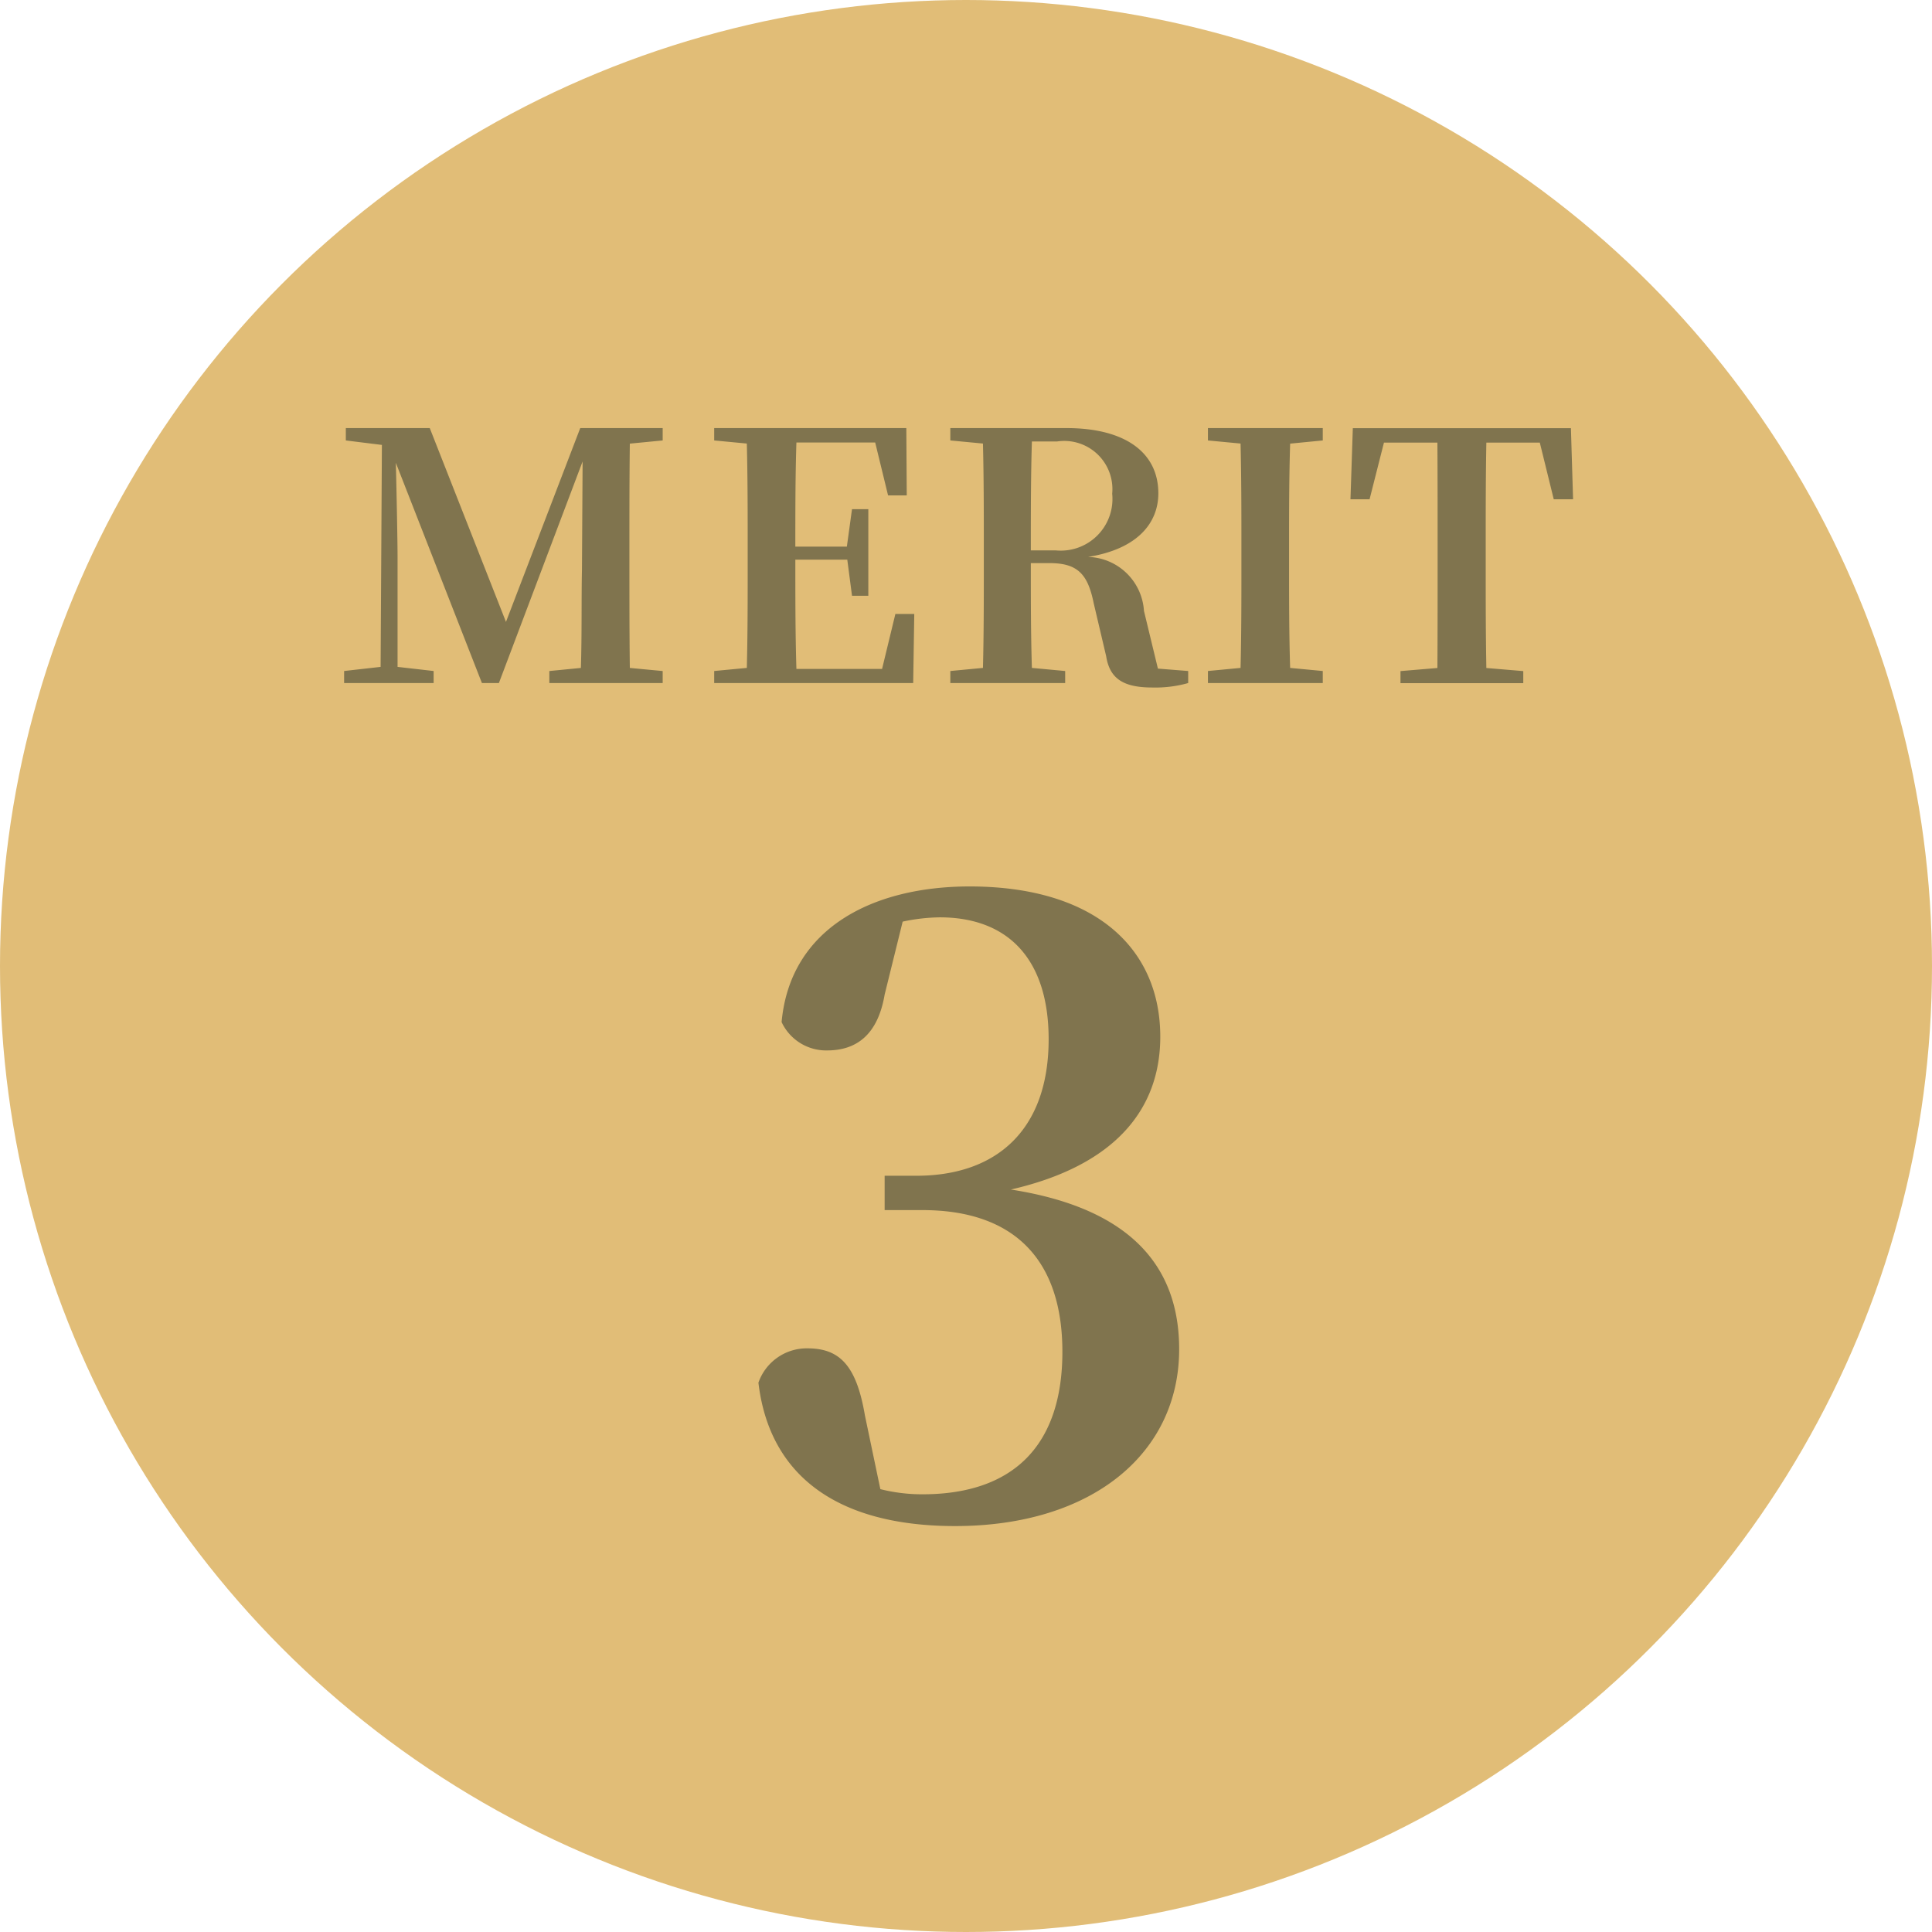
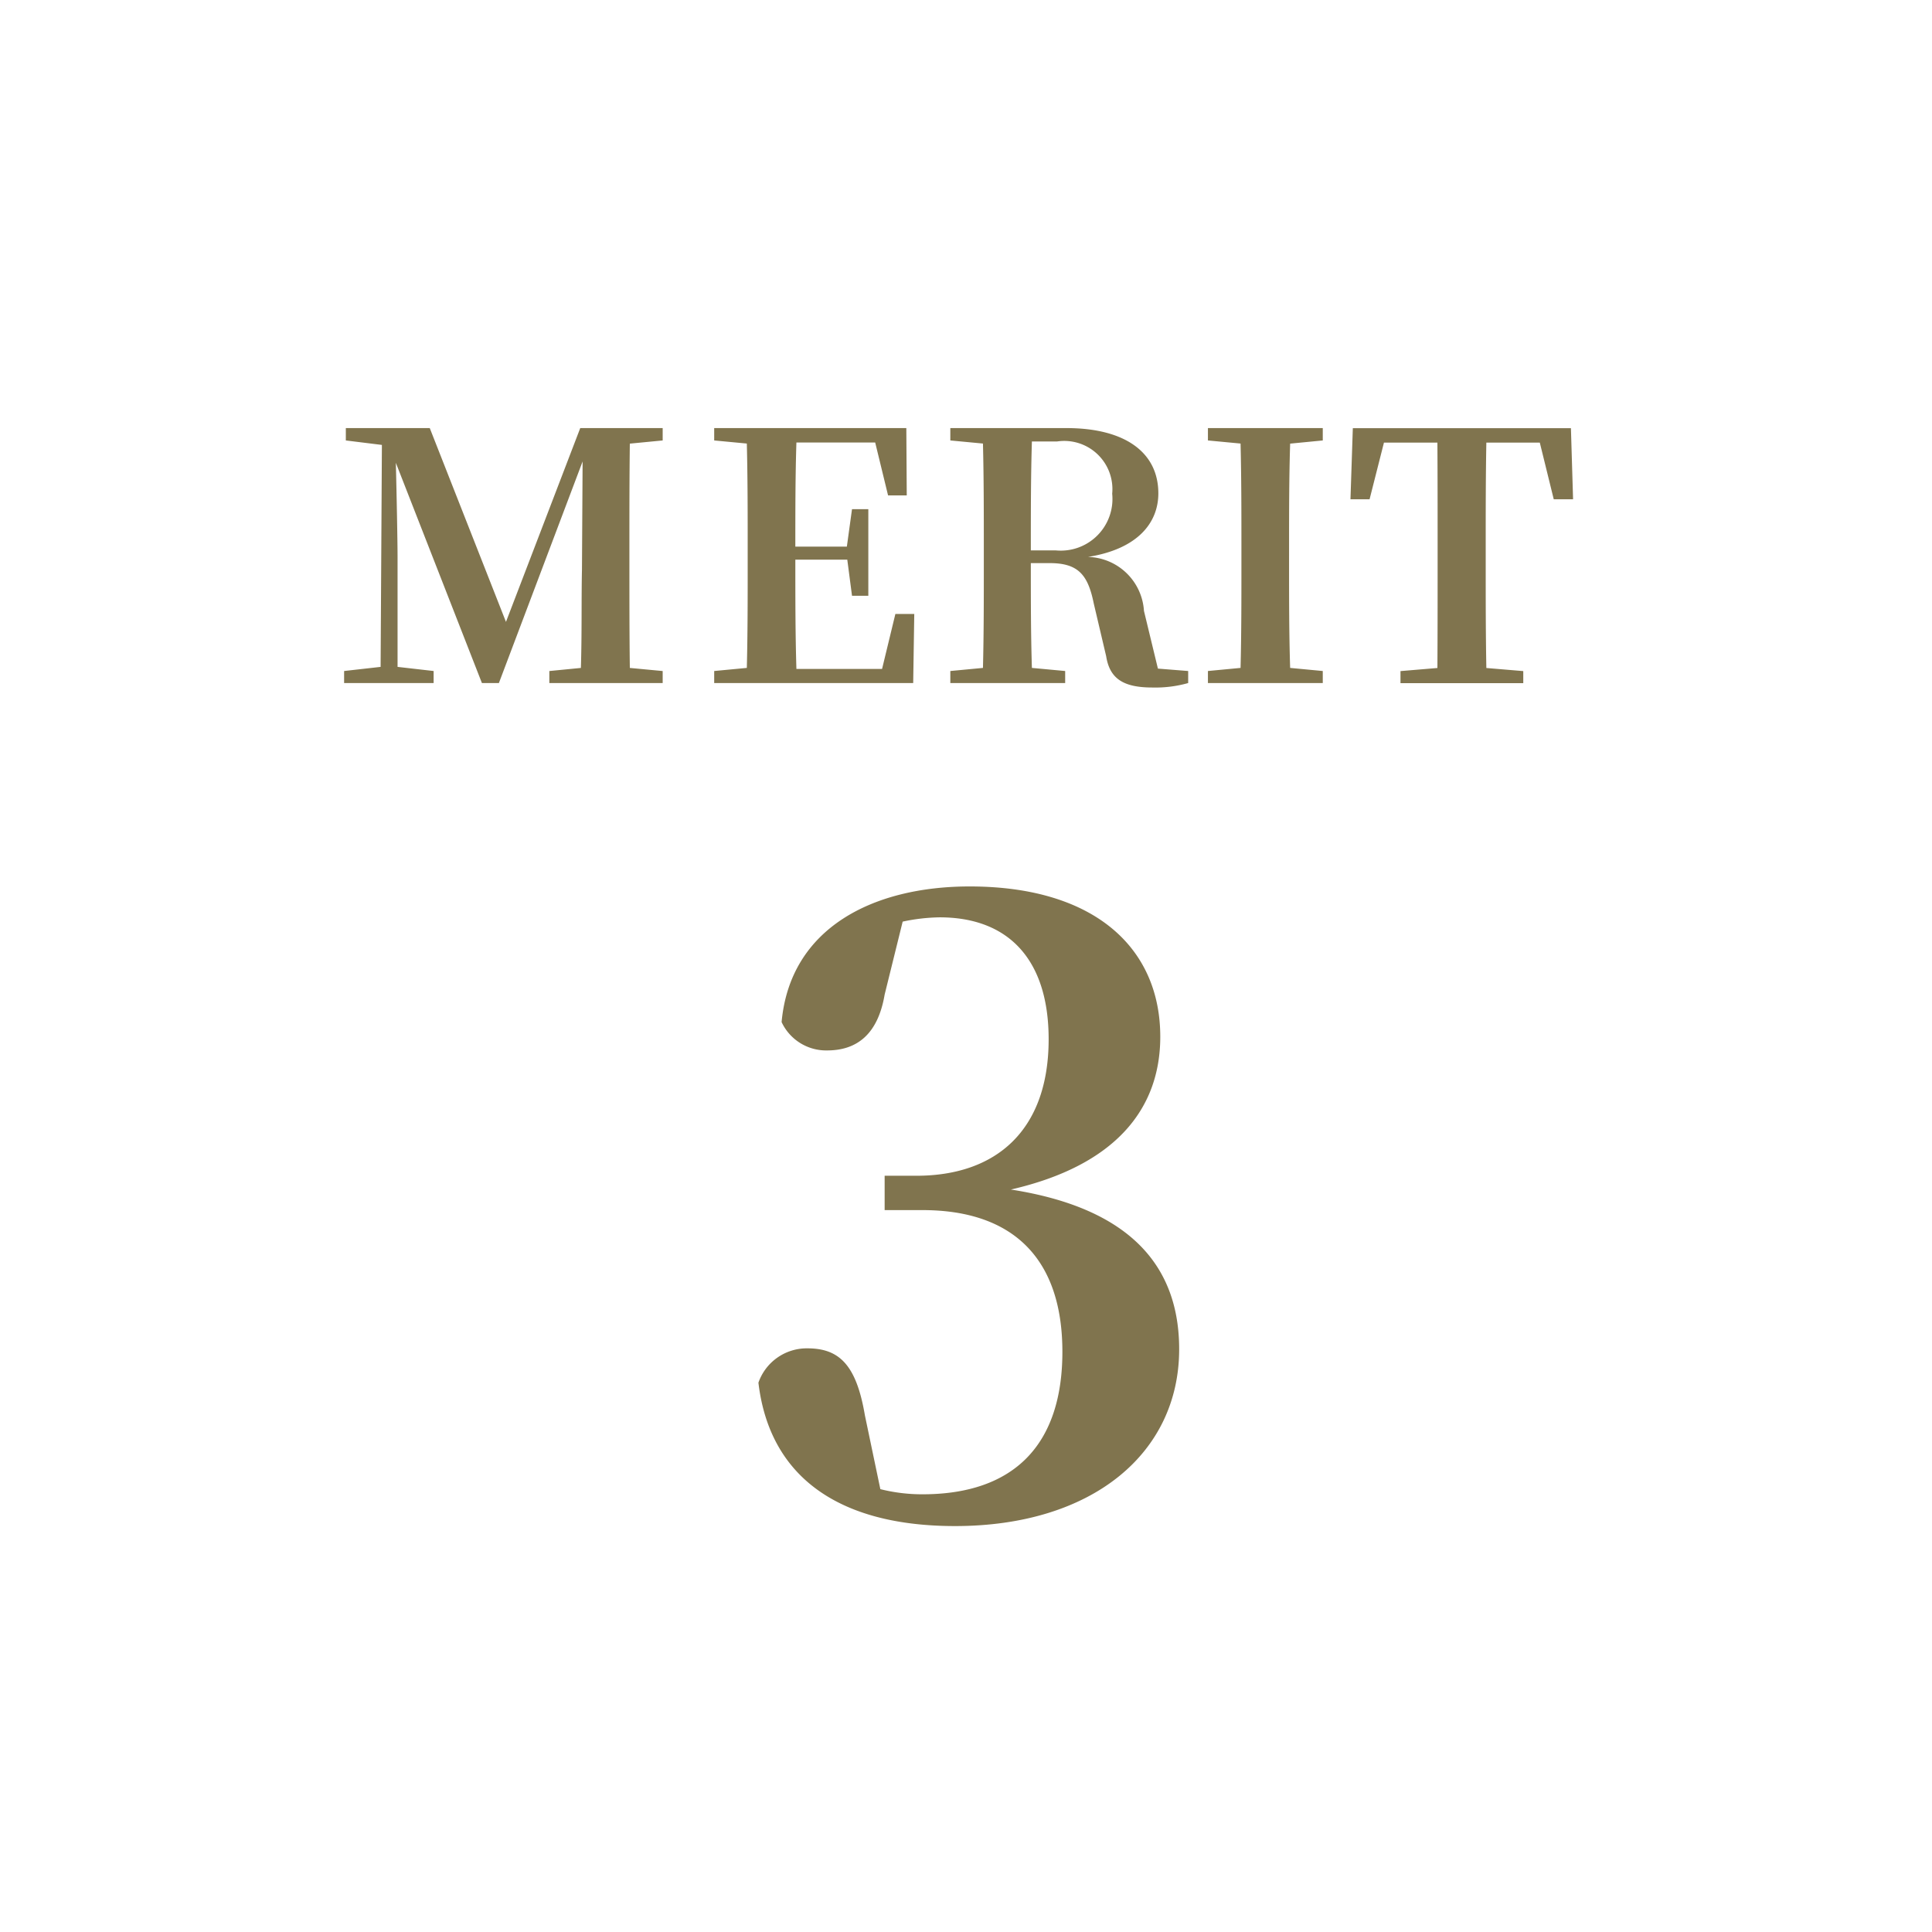
<svg xmlns="http://www.w3.org/2000/svg" id="ico03.svg" width="90" height="90" viewBox="0 0 90 90">
  <defs>
    <style>
      .cls-1 {
        fill: #e1bd77;
      }

      .cls-2 {
        fill: #80744e;
        fill-rule: evenodd;
      }
    </style>
  </defs>
-   <circle id="楕円形_1" data-name="楕円形 1" class="cls-1" cx="45" cy="45" r="45" />
  <path id="MERIT_3_" data-name="MERIT 3 " class="cls-2" d="M1069.87,920.518v-0.576h-3.84l-3.46,9.028-3.55-9.028h-3.91v0.576l1.68,0.208-0.06,10.34-1.7.192v0.561h4.17v-0.561l-1.68-.192V925.96c0-.672-0.04-2.8-0.08-4.4l4.01,10.26h0.79l3.9-10.324-0.03,5.042c-0.03,1.392,0,2.993-.05,4.577l-1.47.144v0.561h5.28v-0.561l-1.53-.144c-0.02-1.6-.02-3.217-0.02-4.834V925.5c0-1.6,0-3.217.02-4.834Zm10.84,8.083-0.62,2.561h-3.99c-0.05-1.632-.05-3.281-0.05-5.09h2.42l0.22,1.681h0.76v-4.034h-0.76l-0.24,1.745h-2.4c0-1.681,0-3.281.05-4.85h3.67l0.6,2.465h0.87l-0.02-3.137h-8.95v0.576l1.52,0.144c0.04,1.617.04,3.234,0.04,4.834v0.784c0,1.633,0,3.25-.04,4.834l-1.52.144v0.561h9.27l0.05-3.218h-0.88Zm6.31-2.961c0-1.841,0-3.457.05-5.074h1.17a2.243,2.243,0,0,1,2.57,2.433,2.407,2.407,0,0,1-2.62,2.641h-1.17Zm5.92,5.506-0.65-2.689a2.682,2.682,0,0,0-2.61-2.513c2.33-.368,3.28-1.6,3.28-2.961,0-1.9-1.54-3.041-4.28-3.041h-5.41v0.576l1.52,0.144c0.04,1.617.04,3.234,0.04,4.834v0.784c0,1.633,0,3.25-.04,4.834l-1.52.144v0.561h5.35v-0.561l-1.55-.144c-0.05-1.584-.05-3.2-0.05-4.882h0.88c1.33,0,1.78.545,2.05,1.873l0.58,2.465c0.17,1.089.86,1.457,2.16,1.457a5.6,5.6,0,0,0,1.66-.208v-0.561Zm7.68-10.628v-0.576h-5.35v0.576l1.52,0.144c0.04,1.617.04,3.234,0.04,4.834v0.784c0,1.633,0,3.25-.04,4.834l-1.52.144v0.561h5.35v-0.561l-1.52-.144c-0.05-1.6-.05-3.233-0.05-4.834V925.5c0-1.632,0-3.233.05-4.834Zm10.11,0.1,0.65,2.641h0.9l-0.1-3.313h-10.16l-0.11,3.313h0.89l0.67-2.641h2.49c0.01,1.617.01,3.266,0.01,4.882v0.784c0,1.633,0,3.25-.01,4.834l-1.72.144v0.561h5.72v-0.561l-1.72-.144c-0.03-1.616-.03-3.233-0.03-4.834V925.5c0-1.648,0-3.281.03-4.882h2.49Zm-29.68,22.315a8.74,8.74,0,0,1,1.72-.2c3.24,0,5.08,2,5.08,5.679,0,4.239-2.44,6.359-6.16,6.359h-1.48v1.6h1.76c4.28,0,6.52,2.32,6.52,6.6,0,4.32-2.24,6.639-6.52,6.639a7.971,7.971,0,0,1-1.96-.24l-0.72-3.439c-0.4-2.36-1.2-3.12-2.68-3.12a2.384,2.384,0,0,0-2.28,1.6c0.52,4.4,3.76,6.679,9.16,6.679,6.4,0,10.44-3.4,10.44-8.239,0-3.8-2.2-6.559-7.84-7.438,4.88-1.12,6.96-3.76,6.96-7.119,0-4.119-3.04-7-8.88-7-4.48,0-8.36,1.92-8.76,6.319a2.29,2.29,0,0,0,2.12,1.32c1.36,0,2.36-.72,2.68-2.6Z" transform="translate(-1039 -900)" />
</svg>